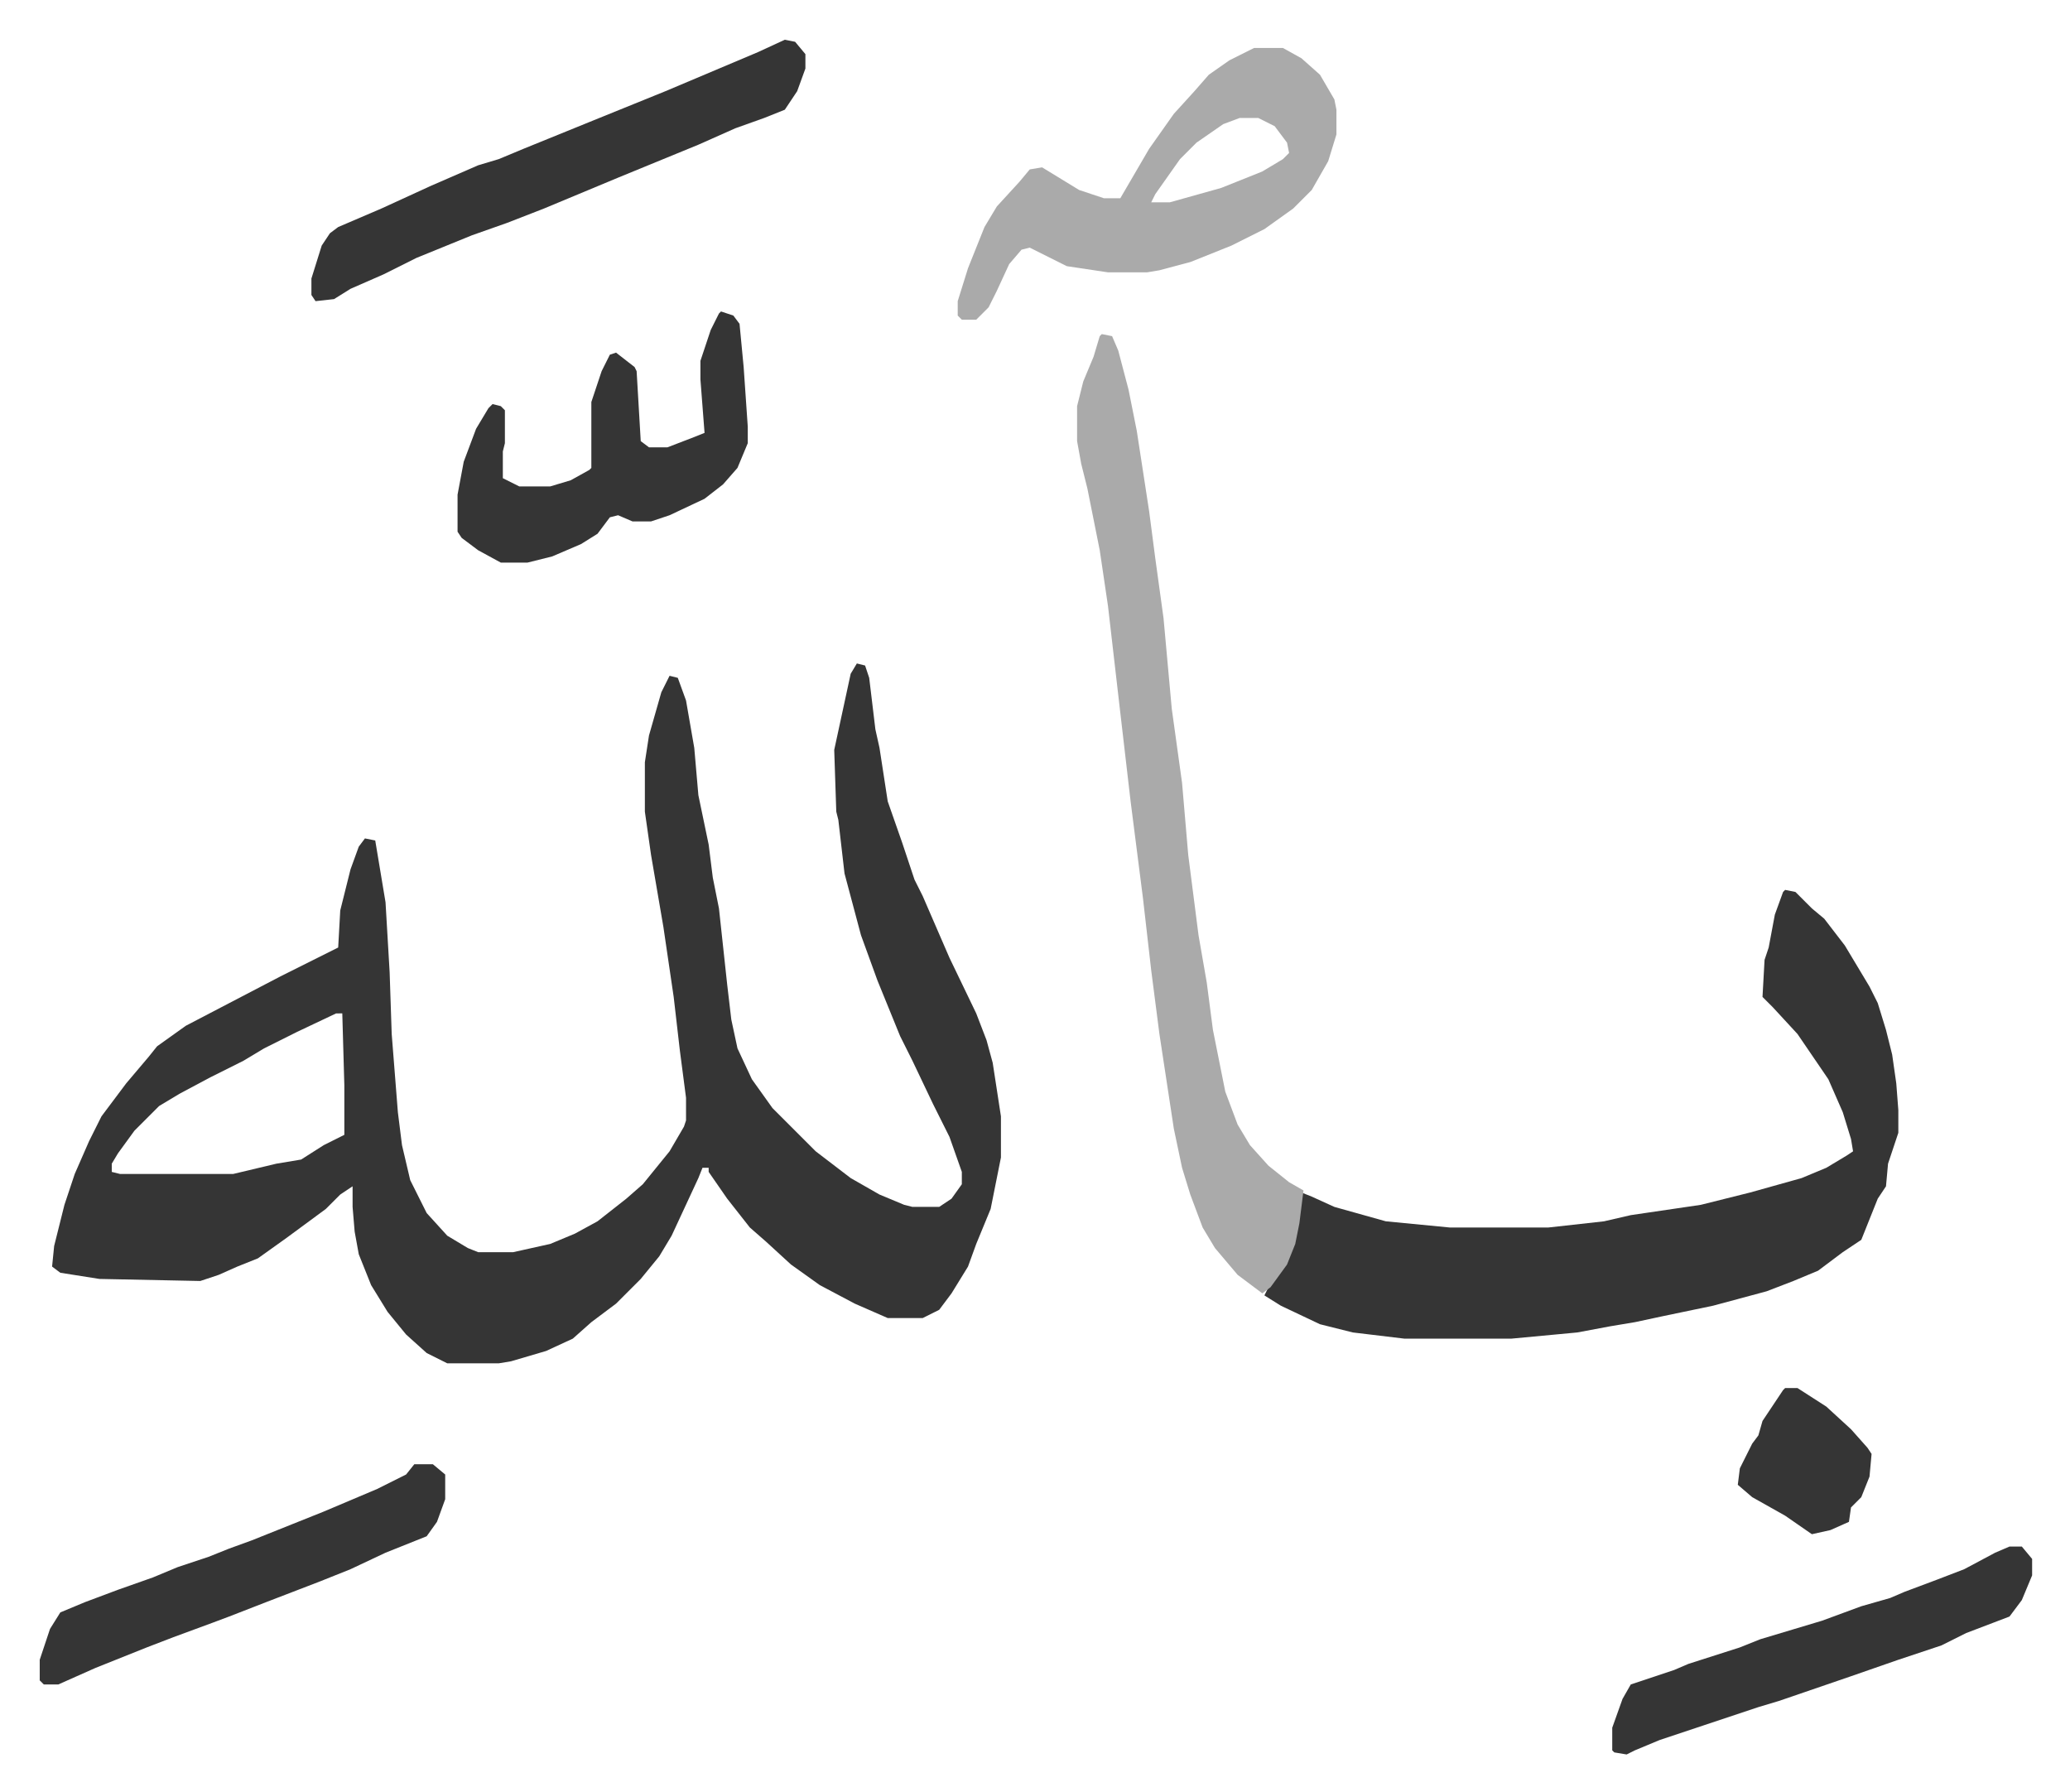
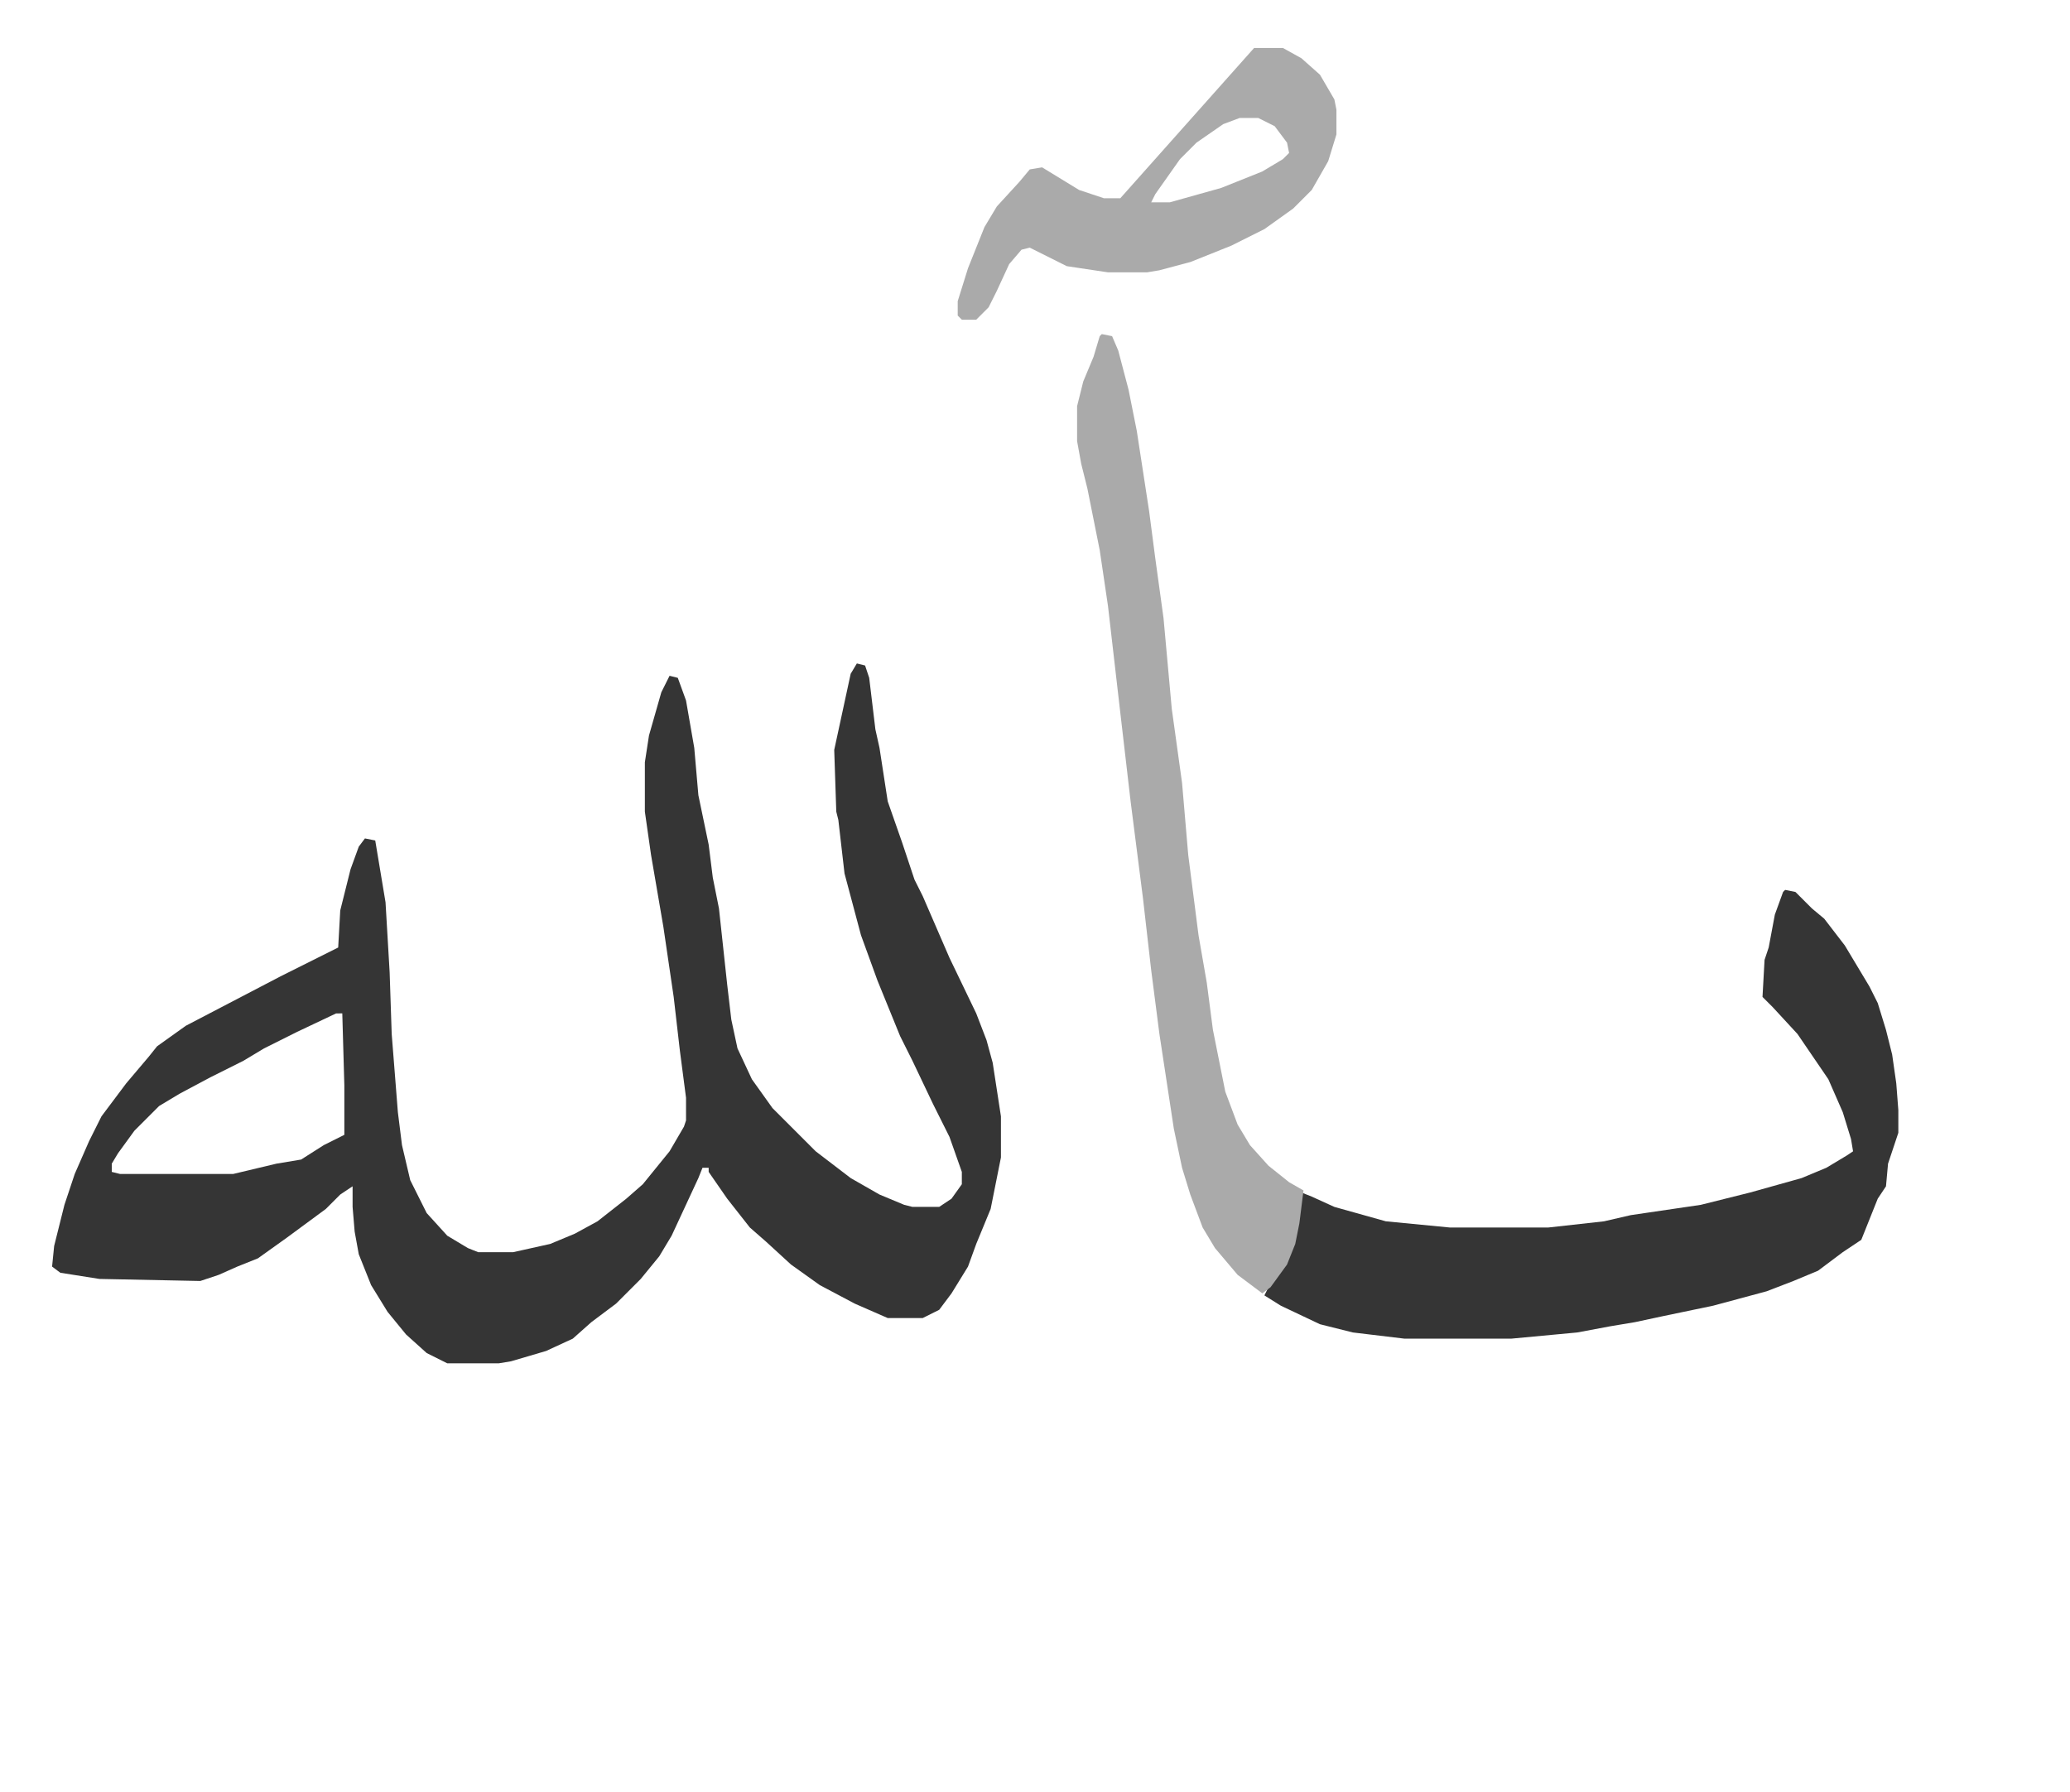
<svg xmlns="http://www.w3.org/2000/svg" viewBox="-19.3 327.7 1005.7 870.7">
  <path fill="#353535" id="rule_normal" d="m397 650 4 1 2 6 3 25 2 9 4 26 7 20 6 18 4 8 13 30 13 27 5 13 3 11 4 26v20l-5 25-7 17-4 11-8 13-6 8-8 4h-17l-16-7-17-9-14-10-12-11-8-7-11-14-9-13v-2h-3l-2 5-13 28-6 10-9 11-12 12-12 9-9 8-13 6-17 5-6 1h-25l-10-5-10-9-9-11-8-13-6-15-2-11-1-12v-10l-6 4-7 7-19 14-14 10-10 4-9 4-9 3-49-1-19-3-4-3 1-10 5-20 5-15 7-16 6-12 12-16 11-13 4-5 14-10 23-12 23-12 16-8 12-6 1-18 5-20 4-11 3-4 5 1 5 30 2 34 1 30 3 38 2 16 4 17 8 16 10 11 10 6 5 2h17l18-4 12-5 11-6 14-11 8-7 13-16 7-12 1-3v-11l-3-23-3-26-5-34-6-35-3-21v-24l2-13 6-21 4-8 4 1 4 11 4 23 2 23 5 24 2 16 3 15 4 37 2 17 3 14 7 15 10 14 21 21 17 13 14 8 12 5 4 1h13l6-4 5-7v-6l-6-17-8-16-10-21-6-12-11-27-8-22-8-30-3-26-1-4-1-30 8-37zM144 820l-19 9-16 8-10 6-16 8-15 8-10 6-12 12-8 11-3 5v4l4 1h55l21-5 12-2 11-7 10-5v-24l-1-35zm704-60 5 1 8 8 6 5 10 13 12 20 4 8 4 13 3 12 2 14 1 13v11l-3 9-2 6-1 11-4 6-8 20-9 6-12 9-12 5-13 5-26 7-24 5-14 3-12 2-16 3-32 3h-52l-25-3-16-4-19-9-8-5 2-4 6-8 5-10 2-6 3-22 5 2 11 5 25 7 31 3h48l27-3 13-3 34-5 16-4 8-2 25-7 12-5 10-6 3-2-1-6-4-13-7-16-15-22-12-13-5-5 1-18 2-6 3-16 4-11z" />
-   <path fill="#aaa" id="rule_hamzat_wasl" d="m516 490 5 1 3 7 5 19 4 20 6 39 3 23 4 29 4 44 5 36 3 35 5 39 4 23 3 23 6 30 6 16 6 10 9 10 10 8 7 4-2 16-2 10-4 10-8 11-4 3-12-9-11-13-6-10-6-16-4-13-4-19-7-46-4-31-4-35-6-47-5-43-6-52-4-27-6-30-3-12-2-11v-17l3-12 5-12 3-10zm74-139h14l9 5 9 8 7 12 1 5v12l-4 13-8 14-9 9-14 10-16 8-20 8-15 4-6 1h-19l-20-3-18-9-4 1-6 7-6 13-4 8-6 6h-7l-2-2v-7l5-16 8-20 6-10 11-12 5-6 6-1 18 11 12 4h8l14-24 12-17 10-11 7-8 10-7zm-7 34-8 3-13 9-8 8-12 17-2 4h9l25-7 20-8 10-6 3-3-1-5-6-8-8-4z" />
-   <path fill="#353535" id="rule_normal" d="m362 347 5 1 5 6v7l-4 11-6 9-10 4-14 5-18 8-39 16-36 15-18 7-17 6-27 11-16 8-16 7-8 5-9 1-2-3v-8l5-16 4-6 4-3 21-9 24-11 23-10 10-3 12-5 32-13 37-15 45-19zm-31 132 6 2 3 4 2 21 2 29v8l-5 12-7 8-9 7-17 8-9 3h-9l-7-3-4 1-6 8-8 5-14 6-12 3h-13l-11-6-8-6-2-3v-18l3-16 6-16 6-10 2-2 4 1 2 2v16l-1 4v13l8 4h15l10-3 9-5 1-1v-32l5-15 4-8 3-1 9 7 1 2 2 34 4 3h9l13-5 5-2-2-26v-9l5-15 4-8zm-149 560h9l6 5v12l-4 11-5 7-20 8-17 8-15 6-26 10-18 7-8 3-19 7-13 5-25 10-18 8H2l-2-2v-10l5-15 5-8 12-5 16-6 17-6 12-5 15-5 10-4 11-4 20-8 15-6 26-11 14-7zm775 40h6l5 6v8l-5 12-6 8-21 8-12 6-21 7-23 8-35 12-10 3-27 9-21 7-12 5-4 2-6-1-1-1v-11l5-14 4-7 21-7 7-3 25-8 10-4 30-9 19-7 14-4 7-3 16-6 13-5 15-8zm-109-77h6l14 9 12 11 8 9 2 3-1 11-4 10-5 5-1 7-9 4-9 2-13-9-16-9-7-6 1-8 6-12 3-4 2-7 10-15z" />
+   <path fill="#aaa" id="rule_hamzat_wasl" d="m516 490 5 1 3 7 5 19 4 20 6 39 3 23 4 29 4 44 5 36 3 35 5 39 4 23 3 23 6 30 6 16 6 10 9 10 10 8 7 4-2 16-2 10-4 10-8 11-4 3-12-9-11-13-6-10-6-16-4-13-4-19-7-46-4-31-4-35-6-47-5-43-6-52-4-27-6-30-3-12-2-11v-17l3-12 5-12 3-10zm74-139h14l9 5 9 8 7 12 1 5v12l-4 13-8 14-9 9-14 10-16 8-20 8-15 4-6 1h-19l-20-3-18-9-4 1-6 7-6 13-4 8-6 6h-7l-2-2v-7l5-16 8-20 6-10 11-12 5-6 6-1 18 11 12 4h8zm-7 34-8 3-13 9-8 8-12 17-2 4h9l25-7 20-8 10-6 3-3-1-5-6-8-8-4z" />
</svg>